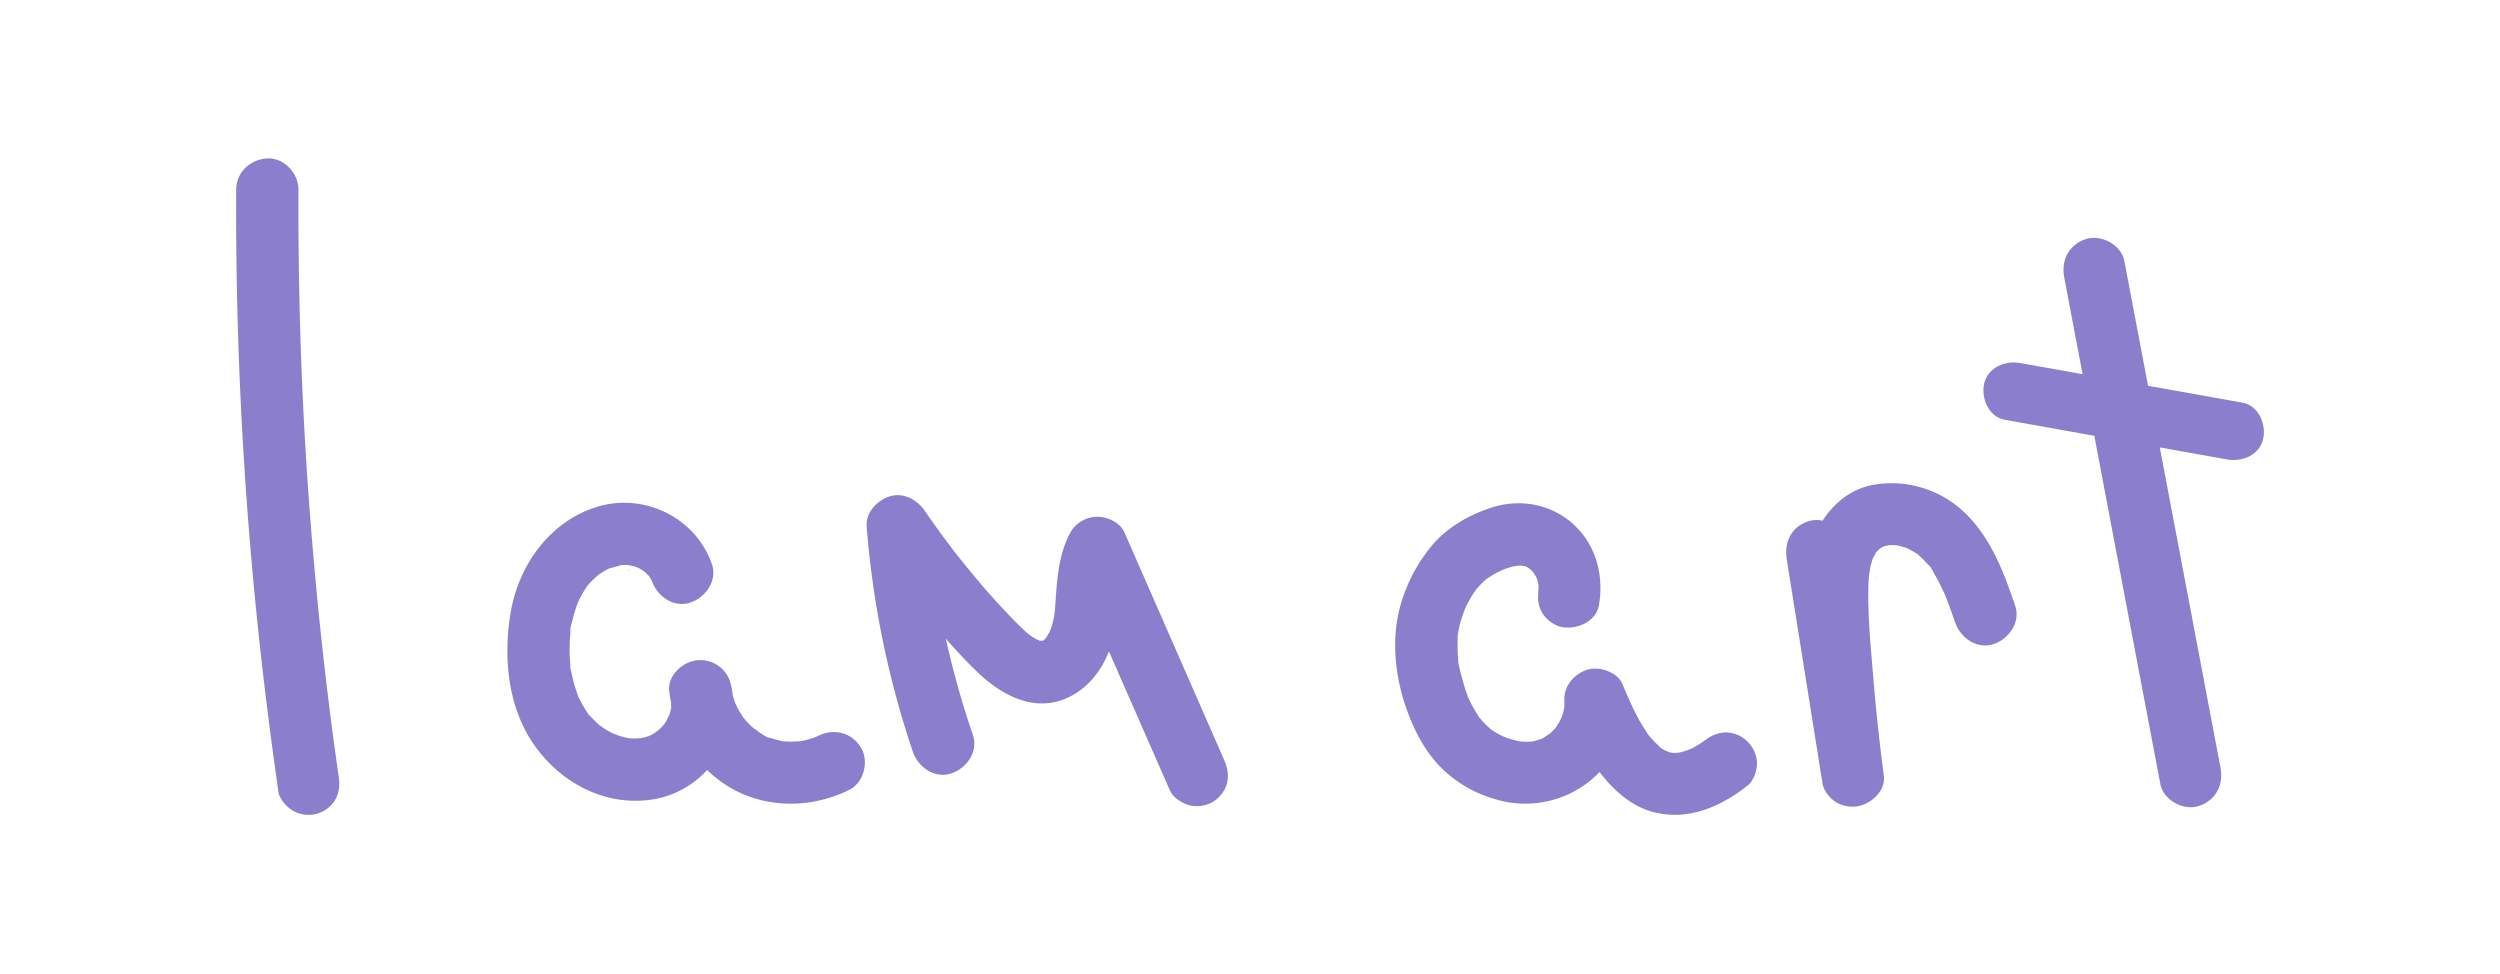
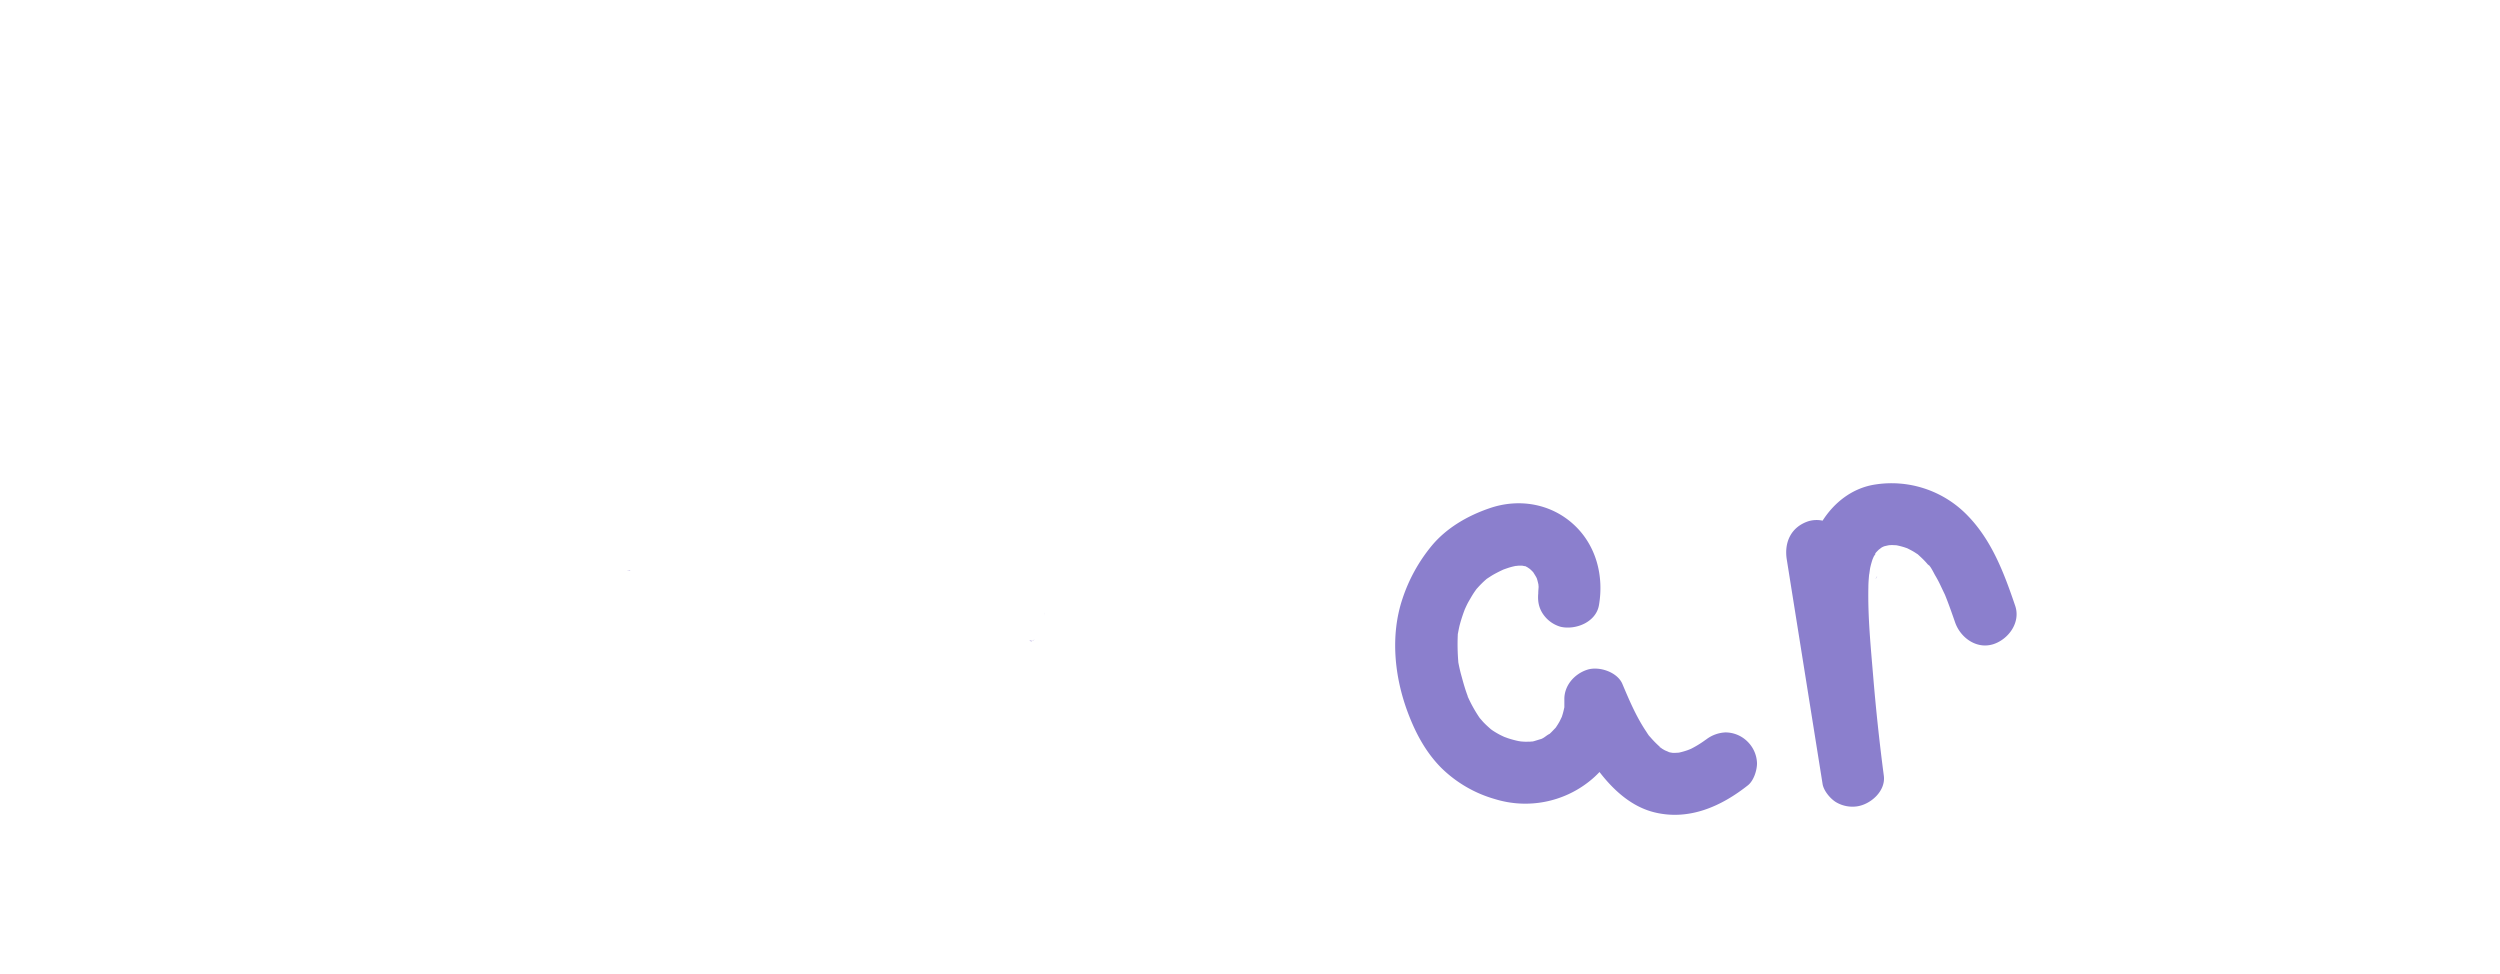
<svg xmlns="http://www.w3.org/2000/svg" id="Слой_1" data-name="Слой 1" viewBox="0 0 1004.39 391.11">
  <defs>
    <style>.cls-1{fill:#8b7fcd;}</style>
  </defs>
-   <path class="cls-1" d="M134.43,300.3c-.14-1-.29-2.05-.42-3.07.41,3.2,0-.26-.1-.77q-.41-3.06-.8-6.14-1.46-11.26-2.75-22.54-2.64-23.08-4.61-46.23-4-46.28-5.24-92.74-.72-26.32-.59-52.65c0-6.54-5.78-12.82-12.52-12.51s-12.48,5.5-12.52,12.51a1615.72,1615.72,0,0,0,10,187.51q3.06,27.32,7,54.53c.42,2.88,3.37,6.08,5.75,7.48a12.81,12.81,0,0,0,9.65,1.26,12.67,12.67,0,0,0,7.48-5.75c1.68-3.18,1.77-6.12,1.26-9.65Q135.2,305.92,134.43,300.3Z" />
-   <path class="cls-1" d="M328.65,295.66l-1.25.57-.45.16a35.9,35.9,0,0,1-4.09,1.14c-.51.12-1,.21-1.55.3h-.16c-1.42,0-2.82.15-4.24.1-.71,0-1.42-.06-2.12-.13l-.77-.07c-1.13-.26-2.74-.71-3-.79-.68-.19-1.35-.41-2-.64l-.8-.3c-.87-.33-.53-.18,1,.46-.77.14-2.92-1.47-3.63-1.89-1-.61-3.87-3.12-1.29-.69-.94-.89-2-1.66-2.91-2.56s-1.53-1.6-2.26-2.44c-.27-.44-.68-.9-.95-1.31a38.56,38.56,0,0,1-2-3.35,8.43,8.43,0,0,0-.77-1.66q-.54-1.53-1-3.09a32.94,32.94,0,0,0-.95-5.16,12.53,12.53,0,0,0-13.74-9c-5.56.75-11.59,6.11-10.85,12.3.13,1.12.29,2.22.47,3.32h0c.11.43.17,1.07.3,1.59a1.16,1.16,0,0,1,0,.18c0,.6,0,1.2,0,1.81-.21.91-.42,1.82-.71,2.71-.46.65-.77,1.64-1.15,2.29s-.67,1-1,1.55c-.81.84-1.58,1.7-2.44,2.48-.51.26-1.1.82-1.54,1.09-.61.37-1.25.68-1.87,1l0,0-.26.1a30.08,30.08,0,0,1-3.39.87h0c-.77,0-1.54.08-2.32.08s-1.51-.07-2.27-.1c-1.46-.32-2.9-.63-4.33-1.09a16.79,16.79,0,0,0-2.06-.8h0a39.68,39.68,0,0,1-4.1-2.37c-.13-.08-1-.75-1.51-1.12a50.82,50.82,0,0,1-3.69-3.65l-.51-.6c-.81-1-.67-.8.42.59-.52-.3-1.13-1.59-1.46-2.09-.77-1.18-1.48-2.4-2.14-3.65-.4-.75-.74-1.52-1.12-2.27l0,0,0-.1c-.64-1.88-1.3-3.74-1.8-5.66-.36-1.38-.67-2.78-.93-4.18a8.31,8.31,0,0,1-.41-2.53l.23,1.62c-.07-.56-.12-1.13-.17-1.7a69.45,69.45,0,0,1-.14-10.3c.06-.89.12-1.78.21-2.67l.09-.89c.17-1.4.14-1.18-.1.67-.27-1.41.69-3.87,1-5.25s.75-2.87,1.22-4.28c.25-.76.53-1.5.8-2.24.21-.44.41-.89.63-1.32a42,42,0,0,1,2.68-4.59s.13-.22.34-.53l.67-.81a38.85,38.85,0,0,1,3.4-3.39l.43-.36c.71-.48,2-1.35,2.19-1.44.46-.27.92-.53,1.39-.78.29-.16.59-.3.89-.45,1-.24,4.12-1.08,4.87-1.35.75,0,1.49-.06,2.24,0h.07l-.46-.17a5.43,5.43,0,0,0,.61.18,3.81,3.81,0,0,1,.87.17,14.32,14.32,0,0,1,1.42.27c.56.15,1.11.34,1.66.53.28.14.56.27.83.42.54.3,1.07.61,1.59,1l.35.22c.46.42.93.83,1.37,1.28.2.21.39.43.58.65.31.49.63,1,.91,1.48a3.54,3.54,0,0,1,.16.34v0c2.12,6.18,8.7,10.91,15.4,8.74,6.13-2,11-8.77,8.75-15.4-6.48-18.91-27.68-29.08-46.68-22.92-18.62,6-30.89,23.21-34.15,42.07-3.11,18-1.27,38.42,9.61,53.72C226,315.39,245,324.89,264.48,320.75a37.48,37.48,0,0,0,19.61-11.41,48.82,48.82,0,0,0,8.87,6.85c14.74,8.83,33.17,8.66,48.32,1.09,5.88-2.93,8-11.7,4.49-17.13C341.9,294.15,334.93,292.53,328.65,295.66Zm-88.76-64.32-.07,0Zm-3.47,3.44-.46.59A2.57,2.57,0,0,1,236.42,234.78Zm3.9,56.29,0,0Zm.67.51c.51.44.91.85,0,0Zm58.09-2.77c-.1-.12-.21-.23-.31-.34C297.88,287.43,298.64,288.21,299.08,288.81Zm.13.2a.85.85,0,0,1,.09.15A1.19,1.19,0,0,0,299.21,289Zm14.93,8.75,1,.12C315.13,298,314.71,297.88,314.14,297.76Z" />
  <path class="cls-1" d="M251.94,229c1.42.53,1.54.36,1,.18-.3,0-.59-.1-.87-.17Z" />
-   <path class="cls-1" d="M451.71,213.81c-1.71-3.9-6.8-6.2-10.81-6.2a12.5,12.5,0,0,0-10.81,6.2c-5.3,9.81-5.44,20.47-6.28,31.3-.08,1-.26,2-.28,3,0-.3,0-.56,0-.79a5.8,5.8,0,0,1-.12.89,40.1,40.1,0,0,1-1.34,4.74c-.16.33-.31.75-.4.92-.37.71-.81,1.38-1.21,2.08l-.08.15c-.22.22-.42.46-.64.68l.4-.18h0l-.47.25a3.89,3.89,0,0,1-.58.48l-.25.09,0,0h-.16l-.11,0-.1,0-.31,0c-.73.07-.8-.07-.58-.18l-.37-.07-.33-.1h0c-1-.55-1.91-1.07-2.83-1.69-.3-.2-.65-.52-1-.75-.79-.71-1.59-1.41-2.36-2.14a269.66,269.66,0,0,1-20-21.93q-2.61-3.12-5.15-6.3-1.35-1.68-2.68-3.38l-.73-1-.52-.68q-5.2-6.87-10.09-14c-3.05-4.44-8.62-7.54-14.14-5.75-5,1.6-9.64,6.48-9.19,12.07a372.83,372.83,0,0,0,18.56,90.49c2.11,6.18,8.69,10.91,15.39,8.74,6.14-2,11-8.76,8.75-15.4A359.58,359.58,0,0,1,380,256.6c4.16,4.75,8.46,9.38,13,13.71,8.91,8.49,21.24,15.4,33.8,10.87,9.07-3.28,15.31-10.76,18.72-19.48l24.56,56c1.18,2.68,4.79,5,7.48,5.75a12.8,12.8,0,0,0,9.65-1.26,12.64,12.64,0,0,0,5.75-7.48c.8-3.5.17-6.4-1.26-9.65Zm-32.58,43.92h0l0,0S419.14,257.74,419.13,257.73Z" />
  <path class="cls-1" d="M419.54,247.36c.1-1.06,0-2,0,0Z" />
  <path class="cls-1" d="M414.73,257.5h0l.09,0,0,0c.27-.18.57-.38.86-.55l0,0,0,0a3.41,3.41,0,0,0-1,.6,1.4,1.4,0,0,0-1.16-.05c.26,0,.6.09.89.15Z" />
  <path class="cls-1" d="M702.05,297.92a12.61,12.61,0,0,0-8.85-3.67,13.75,13.75,0,0,0-7.58,2.72l-.4.28c-.3.2-.58.42-.88.62a40.42,40.42,0,0,1-5.23,3.1l-.1,0,.68-.22c-.59.19-1.15.45-1.73.65a29.3,29.3,0,0,1-3.56,1c-.6,0-1.22.08-1.82.08l-.49,0c-.47-.09-1-.14-1.4-.26l-.23-.07c-.52-.29-1.32-.54-1.71-.77-.08-.05-.56-.3-1-.59l-.4-.32c-.31-.26-.61-.53-.91-.8a38.94,38.94,0,0,1-3.62-3.76q-.36-.42-.69-.84c-.32-.48-.65-1-.74-1.15-4-5.94-6.8-12.54-9.57-19.1-2-4.83-9.39-7.29-14.14-5.75-5.17,1.67-9.34,6.41-9.19,12.07,0,.92,0,1.84,0,2.75,0,.1,0,.19,0,.27-.19.87-.38,1.73-.63,2.59-.11.37-.23.75-.35,1.12,0,0,0,.14-.1.26-.21.42-.7,1.47-.87,1.78-.45.8-.94,1.58-1.46,2.34l-.08.11-.14.15c-.73.75-1.43,1.53-2.21,2.24l-.13.11c-.84.36-1.83,1.26-2.6,1.68l-.66.33c-.72.19-2.85.88-3.14.94l-.51.1c-.89,0-1.78.1-2.67.08-.64,0-1.27-.06-1.91-.11l-1-.16a38.06,38.06,0,0,1-4.22-1.14l-1.46-.53c-.79-.36-1.57-.73-2.33-1.15s-1.51-.87-2.24-1.35L599,293c-1-.88-2-1.77-2.93-2.74-.54-.57-1-1.16-1.55-1.75a.36.36,0,0,0-.07-.1,54.34,54.34,0,0,1-4.37-7.67c-.16-.4-.32-.79-.46-1.18-.43-1.15-.82-2.3-1.18-3.47-.55-1.75-1-3.52-1.5-5.29-.27-1-.52-2.11-.75-3.17-.11-.54-.22-1.09-.32-1.65l0-.22a85.1,85.1,0,0,1-.2-10.6c0-.15,0-.45.08-.73.19-1,.38-2,.61-3a62.08,62.08,0,0,1,2.16-6.69h0c.51-1.11,1-2.21,1.63-3.28s1.24-2.18,1.93-3.22c.28-.43.58-.85.87-1.26s.5-.61.76-.9a37.15,37.15,0,0,1,3.34-3.3l.24-.21c.89-.57,1.75-1.17,2.67-1.7,1.33-.75,2.7-1.43,4.09-2.07.88-.3,1.75-.63,2.65-.89.73-.21,1.46-.38,2.19-.54.42,0,.92-.1,1.29-.11s.73,0,1.1,0a1,1,0,0,1-.39-.13,2.29,2.29,0,0,0,.4.13h1l.06,0a6.27,6.27,0,0,1-1-.05c.42.1,1,.21,1.22.25l.22,0c.29.15.58.29.85.45s.67.46,1,.67l.82.77c.19.19.37.39.55.59.45.74.93,1.45,1.33,2.23l.07.13c0,.08.05.17.08.27.24.73.4,1.49.58,2.23,0,.32.07.64.07.93,0,1.15-.54,4.6.12.69-.57,3.41-.55,6.56,1.26,9.65a12.79,12.79,0,0,0,7.48,5.75c6,1.38,14.24-1.84,15.4-8.74,2-11.71-1.1-23.92-10-32.2-9.23-8.58-22.14-10.79-34-6.68-8.78,3-17.25,7.88-23.24,15.11a65.65,65.65,0,0,0-11.69,21.19c-5,14.9-3.25,31.59,2.27,46.12,3.09,8.14,7.2,15.78,13.43,22a50.45,50.45,0,0,0,21.44,12.42,41.32,41.32,0,0,0,38-7.2,38.26,38.26,0,0,0,4-3.68c5.69,7.38,13,14.06,22.31,16.26,13.83,3.29,26.68-2.51,37.31-10.92,2.34-1.85,3.66-6,3.66-8.85A12.73,12.73,0,0,0,702.05,297.92ZM590,280.6a3.85,3.85,0,0,1-.42-1C589.55,279.5,589.77,280.05,590,280.6ZM615.07,298l-.7.12C614.36,298.07,614.7,298,615.07,298Zm4.31-1.18h0Zm42.78-1.65c.16.19.35.44.59.74C662.69,295.93,662.44,295.58,662.16,295.17Zm4.53,4.84.89.7C667.11,300.43,666.67,300.13,666.69,300Z" />
-   <path class="cls-1" d="M679,301c-2.67.87-.94.44,0,0Z" />
+   <path class="cls-1" d="M679,301Z" />
  <path class="cls-1" d="M611.24,227.3h0Z" />
  <path class="cls-1" d="M790.61,207.25a42.49,42.49,0,0,0-38-12.47c-8.72,1.58-15.75,7.17-20.37,14.4a11.54,11.54,0,0,0-5.65.21c-7,2.28-9.85,8.45-8.74,15.4L732.24,315c.44,2.78,3.33,6.2,5.75,7.48a12.91,12.91,0,0,0,8,1.49c5.5-.74,11.66-6.12,10.85-12.3q-2.57-19.53-4.21-39.16c-1-12.12-2.26-24.44-2-36.62,0-2.28.28-4.54.44-6.81-.3,4.13.09-.09.32-1.08a34.14,34.14,0,0,1,.92-3.29c.14-.32.4-.95.5-1.14a8.24,8.24,0,0,1,.69-1c-.21.12-.23-.12.38-.8l.32-.33a1.43,1.43,0,0,0,.09-.27,1.82,1.82,0,0,1-.07.25l.62-.62c.43-.28.88-.7,1.25-.91.14-.08.53-.25.85-.4h0c.27-.08,1-.24,1.63-.38s1.72-.12,2-.11.89.05,1.33.06h0a31.43,31.43,0,0,1,3.21.82l1.14.39c.89.46,1.78.9,2.64,1.41.53.32,1,.66,1.57,1l0,0c1,.92,2,1.82,2.93,2.82.39.41.76.84,1.12,1.26s.73.86,1.07,1.3l-.94-1.2c.8.22,2.39,3.57,2.78,4.22.72,1.21,1.4,2.45,2,3.71s1.33,2.8,2,4.2l.87,2.2c1.12,2.93,2.16,5.89,3.19,8.86,2.14,6.17,8.67,10.92,15.4,8.74,6.11-2,11-8.77,8.74-15.4C805.24,230.49,800.33,217.29,790.61,207.25Z" />
  <path class="cls-1" d="M753.44,232.59a2.05,2.05,0,0,0,.72-1.15l0,0A5.61,5.61,0,0,1,753.44,232.59Z" />
-   <path class="cls-1" d="M901,161.78,863,155l-1-5.22q-4.28-22.53-8.54-45c-1.23-6.45-9.33-10.71-15.4-8.75-6.89,2.23-10.06,8.5-8.75,15.4l7.38,38.9-25-4.47c-6.06-1.09-13,1.64-14.54,8.25-1.31,5.77,1.75,13.38,8.26,14.54l36,6.44,18,95,8.55,45c1.22,6.45,9.33,10.71,15.4,8.74,6.88-2.23,10.05-8.49,8.74-15.4L867.71,179.75l27,4.83c6.07,1.08,13-1.64,14.54-8.26C910.54,170.55,907.48,163,901,161.78Z" />
</svg>